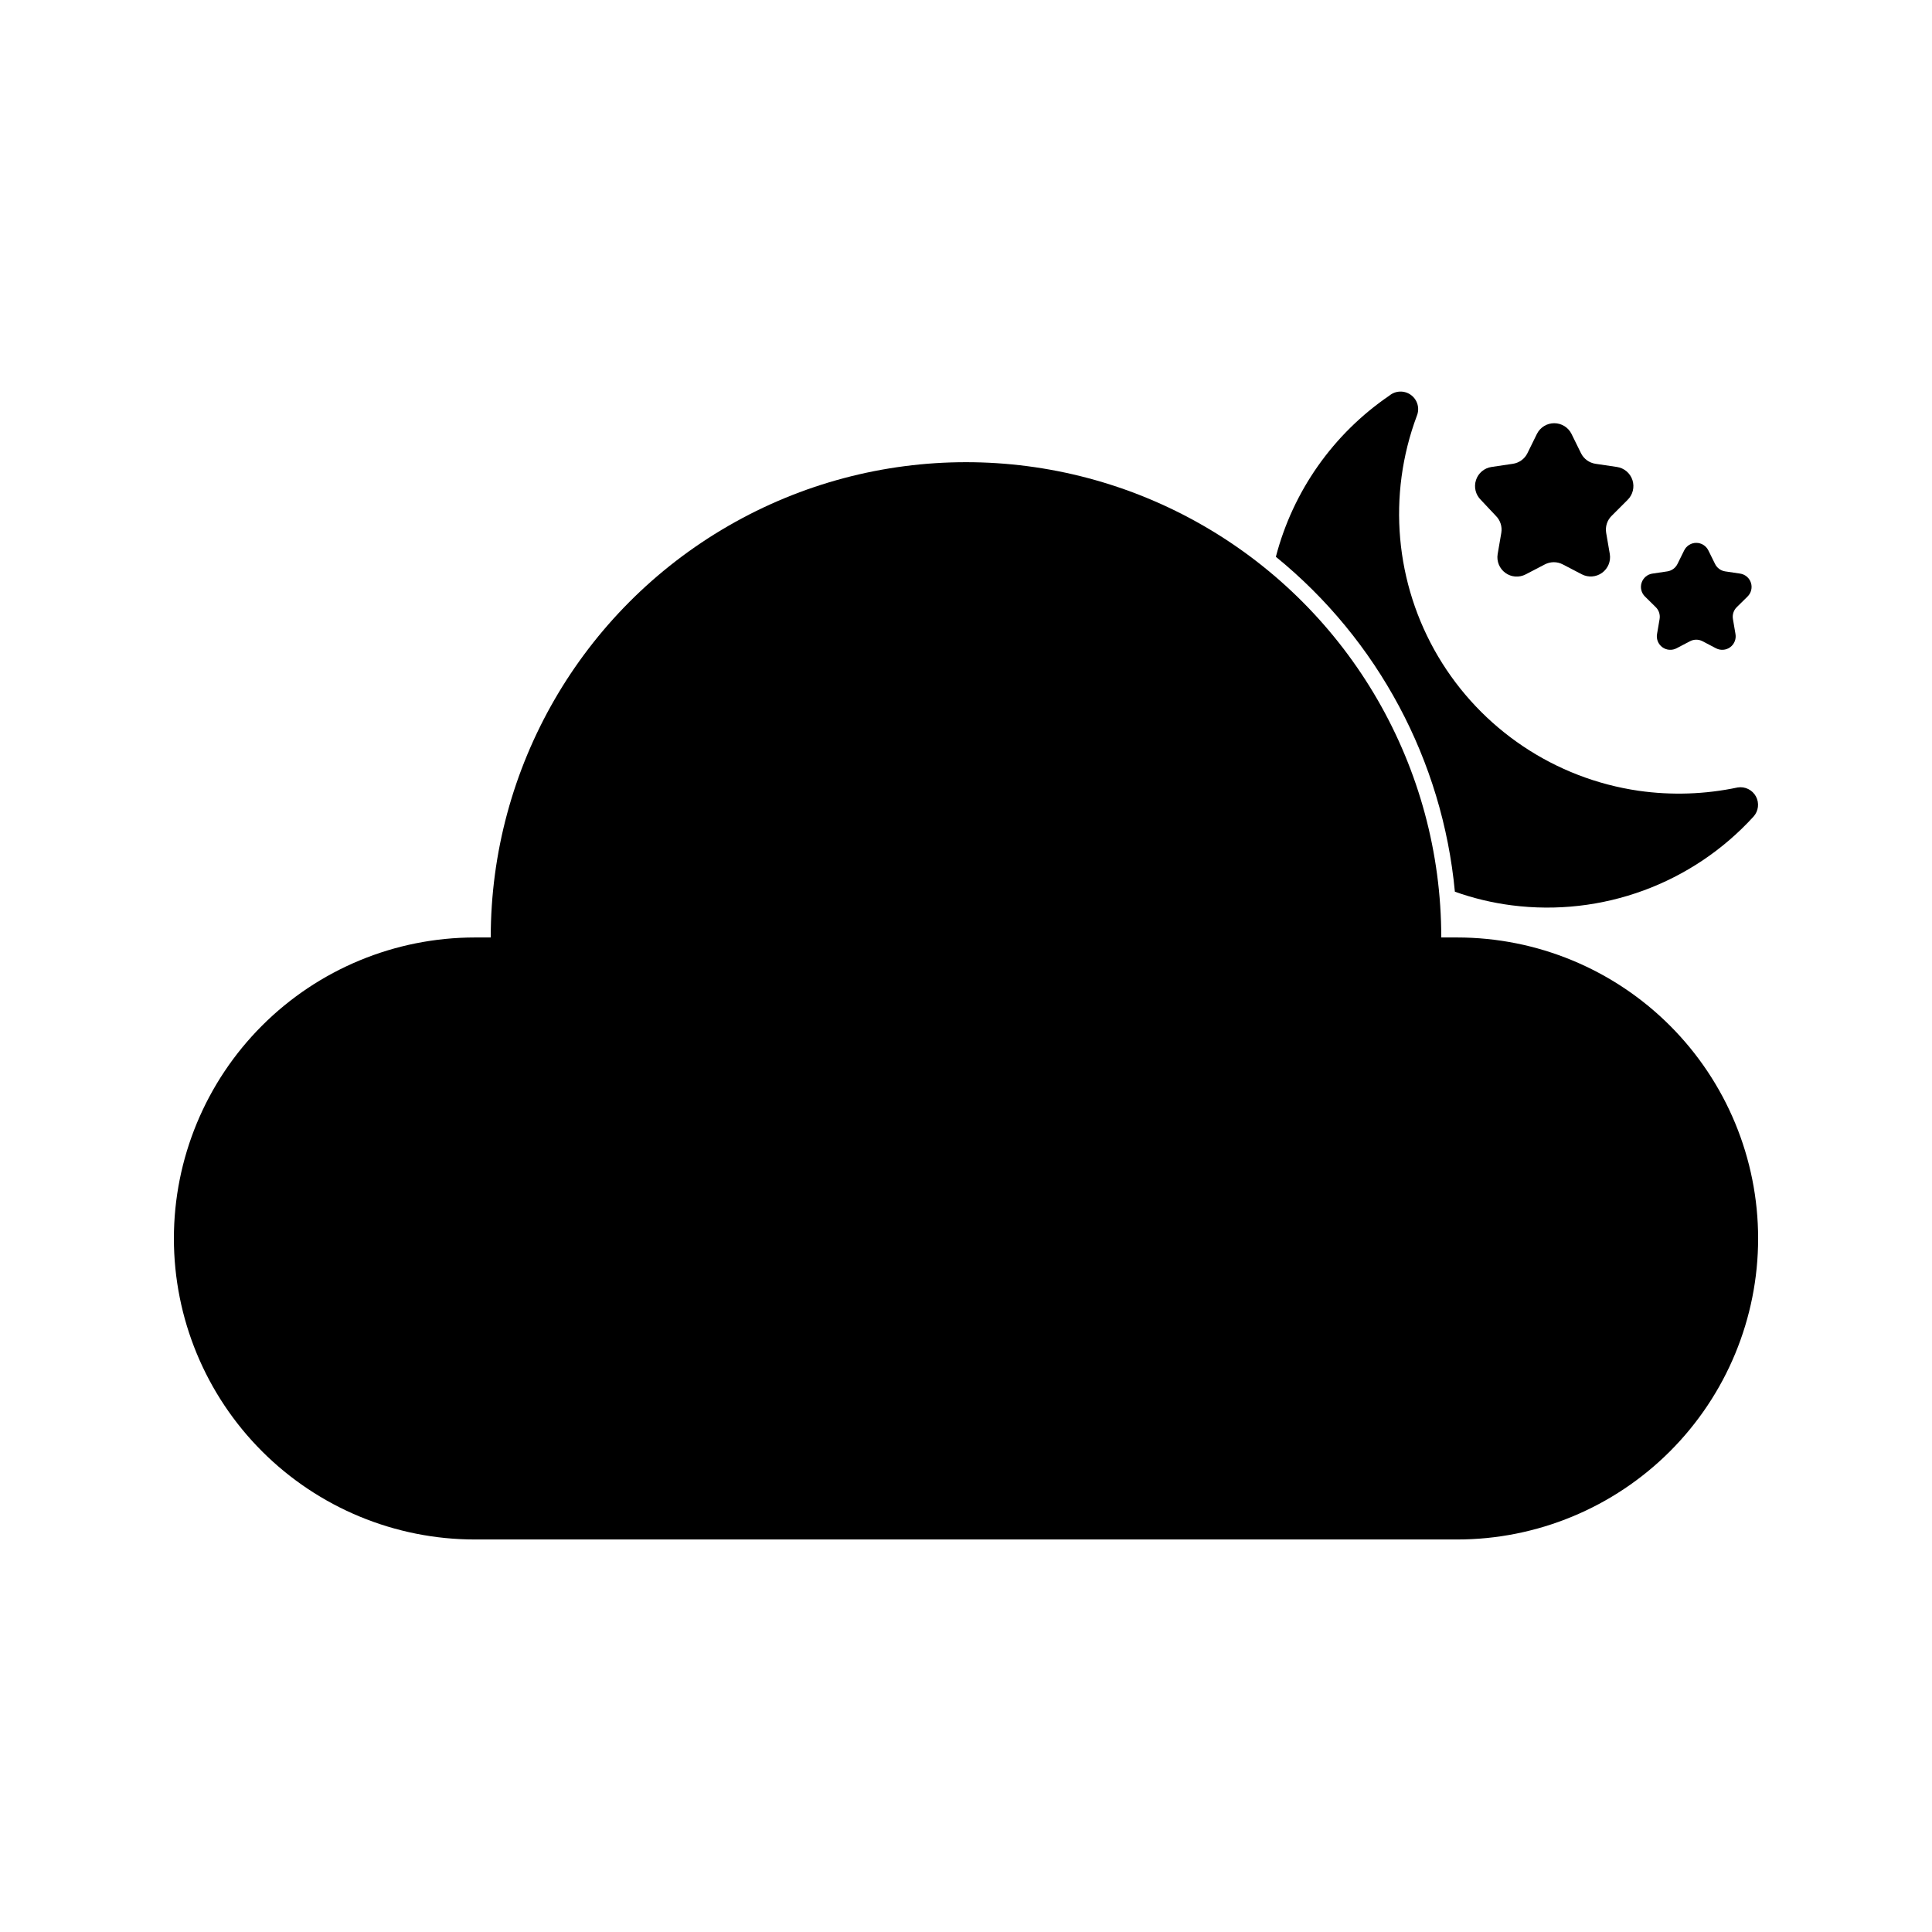
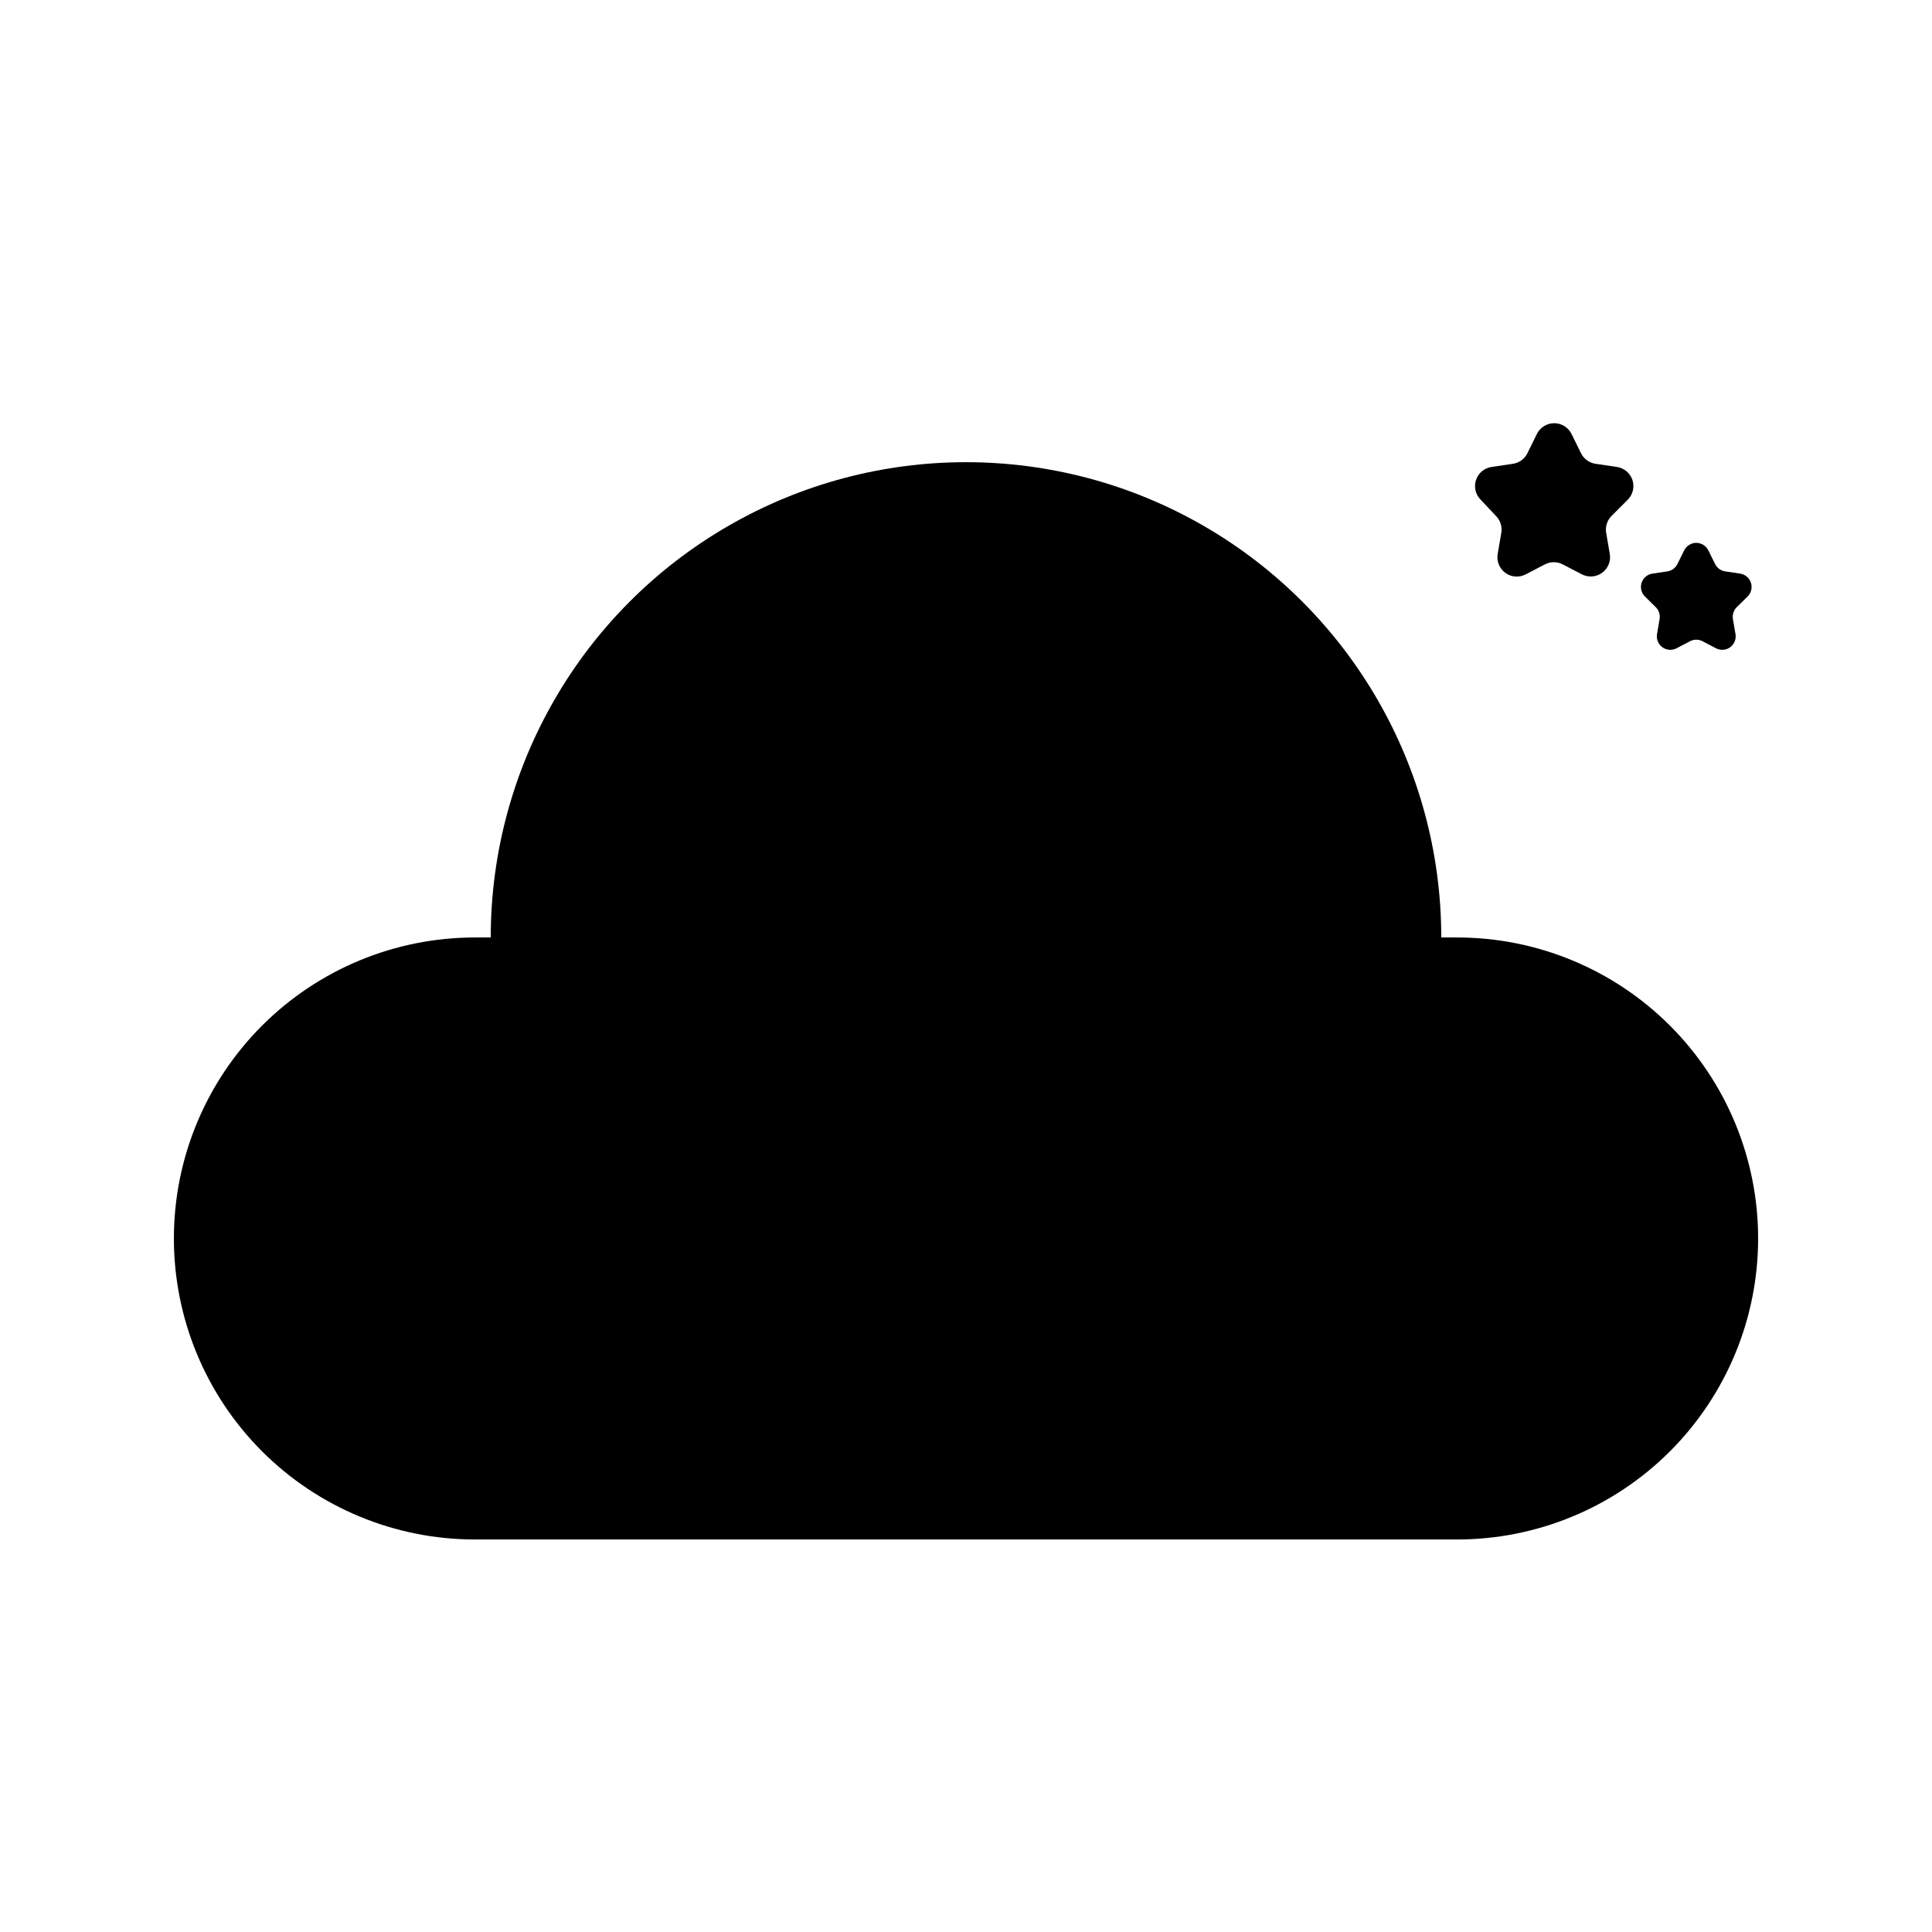
<svg xmlns="http://www.w3.org/2000/svg" fill="#000000" width="800px" height="800px" version="1.1" viewBox="144 144 512 512">
  <g>
    <path d="m530.15 392.44h-4.199c0-45-24.004-86.578-62.973-109.08-38.973-22.5-86.984-22.5-125.95 0-38.973 22.5-62.977 64.078-62.977 109.08h-4.199c-21.156 0-41.445 8.402-56.406 23.363-14.961 14.961-23.363 35.25-23.363 56.406s8.402 41.445 23.363 56.406c14.961 14.961 35.25 23.363 56.406 23.363h260.3c21.156 0 41.445-8.402 56.406-23.363 14.961-14.961 23.363-35.25 23.363-56.406s-8.402-41.445-23.363-56.406c-14.961-14.961-35.25-23.363-56.406-23.363z" />
-     <path d="m529.56 380.31c4.879 1.742 9.934 2.953 15.07 3.609 23.914 3.07 47.82-5.703 64.07-23.512 1.324-1.465 1.578-3.609 0.637-5.348-0.945-1.738-2.883-2.691-4.836-2.375-8.629 1.828-17.512 2.125-26.242 0.879-22.195-3.223-41.738-16.32-53.16-35.625-11.418-19.309-13.48-42.746-5.617-63.75 0.809-1.98 0.16-4.258-1.566-5.519-1.73-1.262-4.098-1.184-5.738 0.188-14.852 10.129-25.531 25.301-30.059 42.699 27.074 22.027 44.168 54.004 47.441 88.754z" />
    <path d="m582.8 304.91c0.832 0.82 1.207 1.996 1.008 3.148l-0.672 3.945c-0.246 1.348 0.305 2.719 1.414 3.527 1.113 0.805 2.586 0.902 3.793 0.25l3.527-1.848c1.039-0.543 2.277-0.543 3.316 0l3.527 1.848c1.207 0.652 2.68 0.555 3.789-0.25 1.109-0.809 1.66-2.18 1.414-3.527l-0.672-3.945c-0.199-1.152 0.18-2.328 1.008-3.148l2.856-2.812v-0.004c0.973-0.945 1.324-2.363 0.906-3.656-0.418-1.289-1.535-2.234-2.879-2.43l-3.945-0.586c-1.168-0.176-2.172-0.914-2.688-1.977l-1.762-3.57-0.004 0.004c-0.594-1.23-1.844-2.016-3.211-2.016-1.367 0-2.613 0.785-3.211 2.016l-1.762 3.57v-0.004c-0.516 1.062-1.523 1.801-2.688 1.977l-3.945 0.586h-0.004c-1.344 0.195-2.457 1.141-2.875 2.43-0.422 1.293-0.07 2.711 0.902 3.656z" />
    <path d="m540.39 280.68c1.203 1.176 1.754 2.875 1.469 4.535l-0.965 5.625c-0.32 1.918 0.477 3.848 2.051 4.988 1.574 1.137 3.656 1.289 5.379 0.387l5.082-2.644c1.484-0.777 3.258-0.777 4.742 0l5.082 2.644c1.715 0.879 3.781 0.715 5.344-0.418 1.559-1.137 2.352-3.051 2.043-4.957l-0.965-5.625c-0.285-1.66 0.262-3.359 1.469-4.535l4.199-4.199c1.395-1.355 1.895-3.387 1.301-5.238-0.598-1.852-2.191-3.203-4.113-3.492l-5.668-0.84c-1.672-0.246-3.117-1.297-3.863-2.812l-2.519-5.121v-0.004c-0.867-1.73-2.641-2.82-4.574-2.82-1.938 0-3.707 1.09-4.578 2.82l-2.519 5.121v0.004c-0.742 1.516-2.188 2.566-3.863 2.812l-5.668 0.84h0.004c-1.926 0.289-3.519 1.641-4.113 3.492-0.598 1.852-0.094 3.883 1.297 5.238z" />
  </g>
</svg>